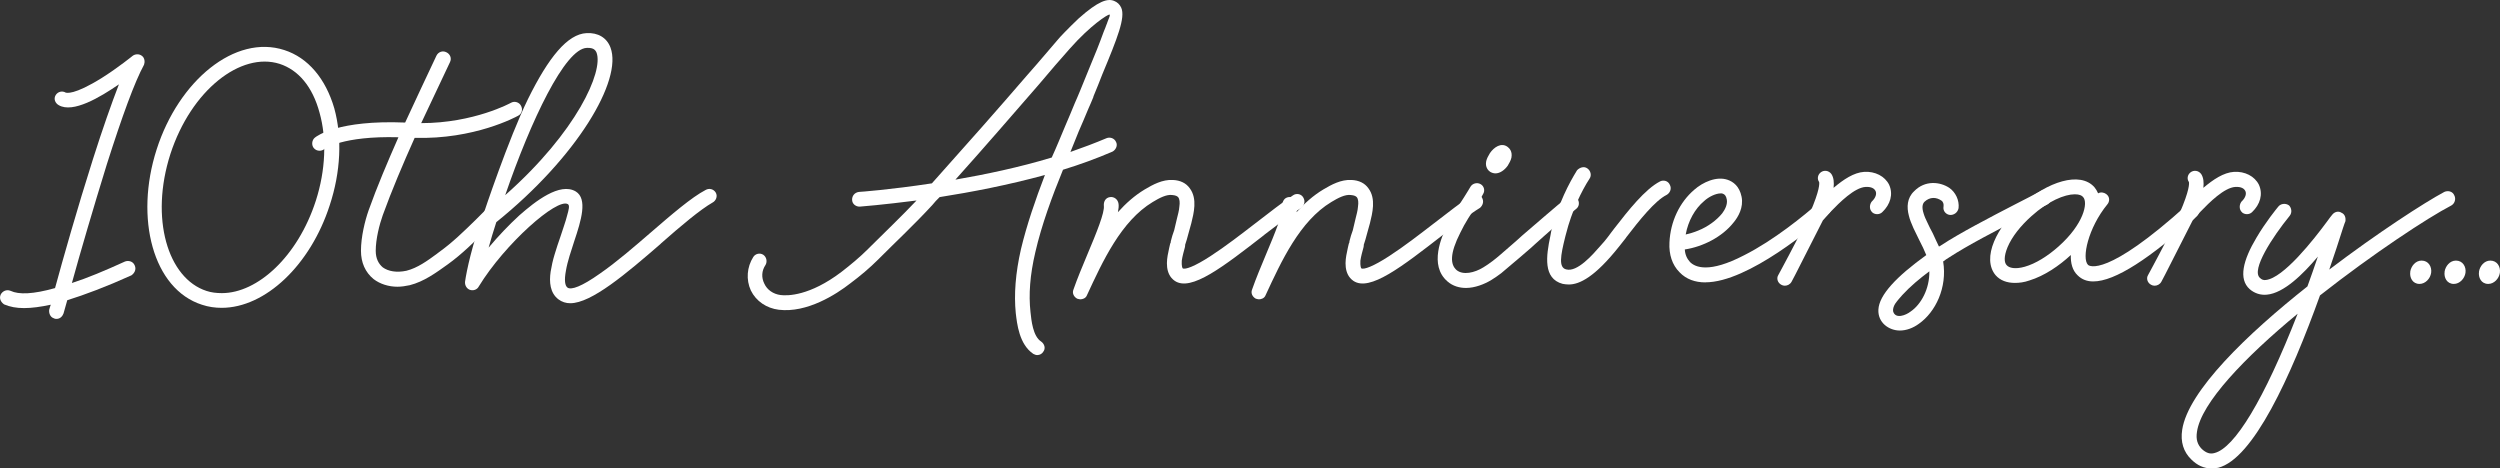
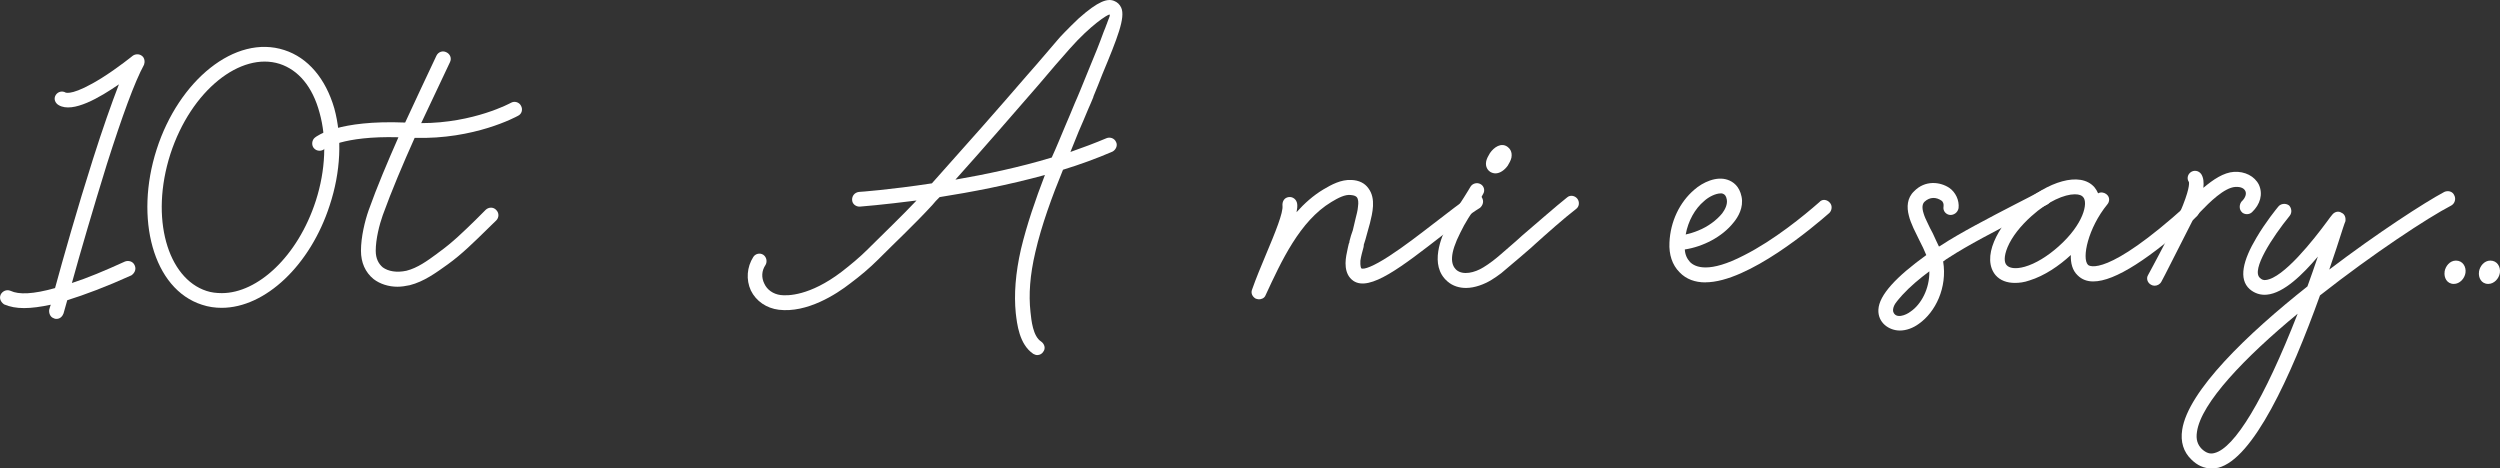
<svg xmlns="http://www.w3.org/2000/svg" id="_レイヤー_2" viewBox="0 0 391.04 73.26">
  <rect x="0" y="0" width="391.04" height="73.26" fill="#333333" stroke="none" />
  <defs>
    <style>.cls-1{fill:#fff;}</style>
  </defs>
  <g id="_レイヤー_1-2">
    <path class="cls-1" d="m11.24,44.27c2.4-.77,5.14-1.92,8.3-3.36.48-.19,1.25-.1,1.54.62.29.67-.1,1.25-.53,1.54-3.94,1.78-7.25,3.02-10.03,3.89-.34,1.25-.58,2.06-.58,2.06-.14.38-.48.86-1.1.86-.1,0-.24,0-.43-.1-.58-.19-.77-.82-.72-1.3l.05-.19s.05-.19.1-.34c.05-.19,0,.1.1-.29-1.58.34-2.98.53-4.18.53s-2.21-.19-3.12-.58c-.48-.34-.82-.91-.53-1.54.24-.48.86-.86,1.54-.58,1.3.62,3.55.53,6.96-.43,1.2-4.42,3.5-12.53,5.91-20.11,1.54-4.85,2.93-8.78,4.08-11.76-2.93,2.02-7.2,4.56-9.41,3.26-.53-.29-.86-.96-.48-1.58.34-.53,1.01-.72,1.58-.38.1,0,1.2.48,5.71-2.35,2.5-1.58,4.75-3.41,4.75-3.41.38-.29,1.01-.34,1.44,0,.48.34.48,1.01.34,1.39-1.49,2.74-3.41,8.02-5.81,15.55-2.11,6.82-4.22,14.02-5.47,18.58Z" />
    <path class="cls-1" d="m34.67,48.15c-1.01,0-2.06-.14-3.07-.48-7.68-2.45-10.56-13.54-7.1-24.29,3.46-10.8,12.29-18.05,19.97-15.55,3.74,1.2,6.48,4.51,7.82,9.12,1.25,4.56,1.01,9.94-.72,15.17-3.02,9.36-10.08,16.03-16.9,16.03Zm-8.02-24.05c-3.22,10.03-.43,19.44,5.66,21.41.72.24,1.54.34,2.4.34,5.57,0,11.86-5.71,14.69-14.45,1.54-4.8,1.73-9.7.58-13.78-1.1-4.08-3.31-6.67-6.24-7.63-6.05-1.92-13.83,4.08-17.09,14.11Z" />
    <path class="cls-1" d="m64.86,21.56c-1.87,4.18-3.6,8.26-4.99,12.1-.53,1.49-1.1,3.74-1.1,5.57,0,1.2.43,2.02,1.1,2.59.86.62,2.16.86,3.7.53,1.73-.43,3.31-1.58,4.75-2.64l.38-.29c2.02-1.44,3.89-3.26,5.71-5.04.53-.53,1.06-1.06,1.58-1.58.48-.43,1.2-.43,1.63.05.48.48.43,1.2,0,1.63-.53.53-1.06,1.01-1.58,1.54-1.87,1.82-3.79,3.74-6,5.33-1.82,1.3-3.7,2.69-5.95,3.26-.67.14-1.3.24-1.92.24-1.39,0-2.74-.43-3.74-1.2-1.3-1.06-1.97-2.59-1.97-4.42,0-2.16.62-4.7,1.2-6.34,1.3-3.65,2.93-7.49,4.66-11.42-8.79-.24-11.57,1.82-11.62,1.87-.19.14-.43.24-.72.24-.34,0-.67-.14-.91-.43-.38-.48-.29-1.25.19-1.63.29-.24,3.65-2.78,14.11-2.35,1.58-3.46,3.26-6.96,4.9-10.47.29-.58.96-.82,1.54-.53.62.29.86.96.58,1.54-1.49,3.17-3.02,6.38-4.51,9.55,8.26,0,14.02-3.17,14.02-3.17.58-.34,1.3-.1,1.58.43.34.58.14,1.3-.43,1.58-.34.19-6.87,3.74-16.18,3.46Z" />
-     <path class="cls-1" d="m103.36,38.12c-5.42,4.7-10.85,9.31-14.16,9.31-.67,0-1.3-.19-1.87-.62-1.3-1.01-1.44-2.69-1.2-4.32.14-.86.34-1.78.62-2.69s.58-1.87.91-2.78c.34-1.1.82-2.35,1.06-3.36.24-.86.43-1.54.1-1.73-1.68-1.01-9.84,6.19-13.92,12.86-.29.58-.96.72-1.44.53-.48-.19-.77-.72-.72-1.25.24-1.73,1.15-5.95,2.83-10.42.14-.43,3.94-11.86,7.01-18.15,3.22-6.53,6.19-10.18,9.17-10.32,1.78-.1,3.17.72,3.74,2.26,1.92,5.09-5.23,17.14-17.86,27.31-.48,1.44-.86,2.78-1.2,3.98,1.49-1.78,3.17-3.55,4.8-5.04,2.45-2.16,6.34-5.23,8.83-3.74,1.87,1.15.86,4.51-.24,7.78-.48,1.49-1.06,3.17-1.3,4.61-.29,1.54-.14,2.35.24,2.64.58.43,2.26-.19,5.04-2.16,2.59-1.78,5.52-4.32,8.02-6.48,3.22-2.78,6.34-5.47,8.54-6.62.58-.34,1.25-.14,1.58.38.38.62,0,1.34-.48,1.58-1.92,1.1-4.9,3.6-8.11,6.43Zm-11.57-30.63c-3.41.1-8.74,11.33-12.77,23.04,11.23-9.94,15.36-19.35,14.3-22.27-.19-.48-.53-.77-1.34-.77h-.19Z" />
    <path class="cls-1" d="m171.04,15.13c-.24.62-.53,1.25-.82,1.92-.48,1.15-.96,2.3-1.49,3.5-.43,1.06-.86,2.11-1.3,3.22,1.92-.67,3.84-1.39,5.66-2.16.48-.19,1.2-.05,1.49.62.29.58-.1,1.25-.58,1.49-2.45,1.06-5.09,2.02-7.73,2.83-1.73,4.22-3.36,8.69-4.32,12.86-.86,3.65-1.06,6.67-.77,9.36.14,1.34.38,3.84,1.68,4.66.48.34.77,1.06.29,1.63-.14.24-.48.48-.91.48-.24,0-.43-.1-.62-.19-2.21-1.49-2.54-4.7-2.74-6.38-.29-2.88-.05-6.24.82-10.03.91-3.79,2.26-7.73,3.74-11.57-5.76,1.58-11.57,2.69-16.47,3.46-.43.43-.82.82-1.15,1.25-2.93,3.17-5.67,5.71-8.11,8.16l-.34.34c-1.34,1.34-2.83,2.59-4.37,3.74-2.21,1.73-6.77,4.66-11.19,4.13-1.92-.24-3.55-1.34-4.37-3.02-.77-1.68-.62-3.65.38-5.23.29-.48,1.01-.72,1.58-.34.53.38.62,1.1.34,1.58-.62.91-.67,1.97-.19,2.93.43.96,1.39,1.63,2.54,1.78,1.1.14,4.56.14,9.5-3.6,1.49-1.15,2.93-2.35,4.18-3.6l.34-.34c2.21-2.21,4.7-4.56,7.25-7.25-5.23.67-8.79.96-8.88.96h-.05c-.53,0-1.15-.38-1.15-1.1,0-.58.38-1.1,1.06-1.2.14,0,4.85-.34,11.42-1.34,5.28-5.9,10.51-11.81,14.93-16.95,1.97-2.21,3.46-4.03,4.85-5.62.05-.1,1.54-1.68,3.17-3.22,3.12-2.78,4.56-3.17,5.57-2.74.48.19.86.53,1.1,1.06.67,1.54-.58,4.7-2.98,10.46-.43,1.1-.86,2.21-1.39,3.46Zm2.3-12l.1-.24c.05-.1.24-.58.1-.62-.29,0-2.93,1.63-6.24,5.38-1.39,1.54-2.93,3.36-4.85,5.62-3.89,4.46-8.35,9.65-13.01,14.83,4.71-.82,9.99-1.92,15.07-3.46.77-1.68,1.44-3.36,2.11-4.94.53-1.2,1.01-2.4,1.49-3.55.29-.62.53-1.25.82-1.92.48-1.2.96-2.35,1.39-3.41.91-2.16,1.73-4.22,2.3-5.81.05-.1.24-.58.29-.72l.14-.38c.24-.62.1-.19.14-.38.19-.43.14-.38.14-.38Z" />
-     <path class="cls-1" d="m197.77,36.73c-6.43,4.99-11.47,8.93-14.02,7.2-1.54-1.06-1.3-3.17-1.01-4.46.1-.48.19-.96.29-1.34.05-.1.05-.14.1-.24v-.14c.14-.62.34-1.2.53-1.73.14-.62.29-1.2.43-1.82.14-.58.34-1.25.38-1.87.1-.67.05-1.2-.19-1.49-.14-.14-.34-.29-.96-.34-.86-.1-1.92.43-3.02,1.1-4.94,2.98-7.82,9.26-10.27,14.55-.19.53-.72.67-1.06.67-.1,0-.29-.05-.48-.1-.53-.29-.82-.86-.58-1.44.62-1.78,1.39-3.6,2.11-5.33,1.54-3.65,2.78-6.72,2.64-7.78-.05-.67.29-1.25.96-1.34.62-.1,1.25.34,1.34,1.06.05.34,0,.82-.1,1.3,1.25-1.39,2.59-2.59,4.18-3.55,1.3-.77,2.78-1.58,4.42-1.49,1.15.05,2.06.48,2.64,1.3.62.82.77,1.82.72,2.78-.05.96-.29,1.92-.48,2.69-.14.58-.34,1.15-.48,1.73-.14.53-.29,1.1-.48,1.63,0,.14,0,.24-.05.43-.14.53-.38,1.34-.48,2.06-.05.86.1,1.15.14,1.2.38.24,1.87-.29,4.37-1.92,2.3-1.49,4.9-3.5,6.96-5.09,2.26-1.73,4.32-3.36,5.95-4.42.48-.34,1.25-.24,1.58.34.38.62.14,1.25-.29,1.63-1.58.96-3.65,2.59-5.81,4.22Z" />
    <path class="cls-1" d="m225.71,36.73c-6.43,4.99-11.47,8.93-14.02,7.2-1.54-1.06-1.3-3.17-1.01-4.46.1-.48.19-.96.29-1.34.05-.1.05-.14.1-.24v-.14c.14-.62.34-1.2.53-1.73.14-.62.29-1.2.43-1.82.14-.58.34-1.25.38-1.87.1-.67.05-1.2-.19-1.49-.14-.14-.34-.29-.96-.34-.86-.1-1.92.43-3.02,1.1-4.94,2.98-7.82,9.26-10.27,14.55-.19.53-.72.67-1.06.67-.1,0-.29-.05-.48-.1-.53-.29-.82-.86-.58-1.44.62-1.78,1.39-3.6,2.11-5.33,1.54-3.65,2.78-6.72,2.64-7.78-.05-.67.29-1.25.96-1.34.62-.1,1.25.34,1.34,1.06.05.34,0,.82-.1,1.3,1.25-1.39,2.59-2.59,4.18-3.55,1.3-.77,2.78-1.58,4.42-1.49,1.15.05,2.06.48,2.64,1.3.62.82.77,1.82.72,2.78-.05.96-.29,1.92-.48,2.69-.14.58-.34,1.15-.48,1.73-.14.53-.29,1.1-.48,1.63,0,.14,0,.24-.05.43-.14.53-.38,1.34-.48,2.06-.05.86.1,1.15.14,1.2.38.24,1.87-.29,4.37-1.92,2.3-1.49,4.9-3.5,6.96-5.09,2.26-1.73,4.32-3.36,5.95-4.42.48-.34,1.25-.24,1.58.34.38.62.14,1.25-.29,1.63-1.58.96-3.65,2.59-5.81,4.22Z" />
    <path class="cls-1" d="m239.72,38.55c-1.34,1.15-2.59,2.26-3.65,3.12-.34.29-.77.67-1.25,1.06-.48.38-1.01.72-1.54,1.06-1.1.67-2.59,1.25-3.98,1.25-1.01,0-2.06-.29-2.88-1.01-2.98-2.54-.86-7.15-.1-8.69.82-1.58,1.82-3.17,2.64-4.42.43-.67.77-1.25,1.06-1.73s1.01-.72,1.58-.38c.53.29.72,1.01.38,1.54-.29.53-.62,1.15-1.06,1.82-.77,1.2-1.78,2.69-2.5,4.22-1.68,3.31-1.58,4.99-.58,5.86,1.01.82,2.78.43,4.18-.43.96-.58,1.87-1.3,2.59-1.92.96-.86,2.26-1.92,3.5-3.07,2.54-2.16,5.09-4.42,7.01-5.95.48-.43,1.25-.29,1.63.24.34.48.29,1.2-.24,1.58-1.87,1.44-4.42,3.7-6.82,5.86Zm-5.81-11.43c-.29,0-.58-.1-.82-.24-.29-.19-.82-.72-.62-1.68.1-.43.34-.86.58-1.25.62-.91,1.78-1.73,2.78-.96.24.19.77.67.58,1.68-.1.43-.34.86-.58,1.25-.48.67-1.2,1.2-1.92,1.2Z" />
-     <path class="cls-1" d="m254.36,37.16c-.38.48-.72.91-1.06,1.34-3.84,4.85-6.24,6-7.92,6-.34,0-.67-.05-.96-.1-3.07-.82-2.59-4.32-1.92-7.49l.14-.77c1.2-4.51,2.74-7.39,4.03-9.5.34-.38,1.06-.72,1.63-.29.53.38.67,1.1.34,1.58-1.25,1.92-2.78,5.04-3.7,8.69l-.1.38c-.77,3.07-1.06,4.85.14,5.14,1.73.48,4.18-2.35,5.23-3.55.58-.62,1.01-1.15,1.3-1.54.34-.43.62-.86,1.01-1.34,2.16-2.78,4.8-6.14,7.15-7.34.48-.24,1.25-.14,1.54.58.29.58,0,1.25-.53,1.54-1.82.91-4.27,3.98-6.34,6.67Z" />
    <path class="cls-1" d="m266.74,44.17c-1.58,0-2.98-.48-4.03-1.58-1.15-1.15-1.68-2.78-1.58-4.66.14-3.26,1.58-6.29,3.89-8.26,1.3-1.15,3.46-2.16,5.23-1.54.82.29,1.82.96,2.16,2.64s-.53,3.17-1.25,4.03c-1.78,2.26-4.8,3.79-7.63,4.22.05.82.34,1.44.82,1.97.82.82,2.98,1.78,8.45-1.06,4.66-2.35,9.36-6.19,11.76-8.3.53-.62,1.3-.34,1.63.05.48.48.34,1.25-.05,1.63-2.3,2.02-12.67,10.85-19.39,10.85Zm2.4-13.92c-.77,0-1.87.53-2.59,1.2-1.44,1.2-2.5,3.12-2.88,5.23.62-.14,1.3-.34,1.97-.62,1.54-.62,2.88-1.63,3.74-2.69.43-.58.86-1.39.72-2.16-.1-.58-.34-.82-.62-.91-.1-.05-.14-.05-.34-.05Z" />
-     <path class="cls-1" d="m292.86,33.22c-.53-.48-.43-1.25-.1-1.68.72-.67.77-1.3.62-1.63-.19-.43-.67-.72-1.58-.67-1.73.1-4.08,2.45-5.42,3.84-.53.58-.96,1.06-1.25,1.39-.34.67-2.78,5.47-4.32,8.5l-.58,1.1c-.24.43-.67.62-1.06.62-.19,0-.38-.05-.53-.14-.58-.29-.82-1.01-.48-1.54l.62-1.15c1.39-2.59,3.12-5.86,4.32-8.54,1.58-3.65,1.49-4.66,1.44-4.85-.34-.48-.24-1.15.29-1.54.48-.34,1.2-.29,1.63.29.38.58.43,1.34.34,2.16,1.54-1.3,3.17-2.4,4.8-2.5,1.68-.1,3.22.67,3.89,2.02.67,1.49.19,3.07-1.06,4.27-.43.43-1.15.43-1.58.05Z" />
    <path class="cls-1" d="m316.28,33.99c-3.89,1.97-8.64,4.46-11.43,6.29-.29.19-.62.38-.91.62.67,4.08-1.2,7.92-3.79,9.74-.91.67-1.97,1.06-2.98,1.06-1.73,0-3.46-1.25-3.36-3.26.1-2.3,2.83-5.18,7.49-8.54-.29-.72-.67-1.54-1.1-2.35-.29-.62-.62-1.25-.91-1.87-.29-.67-.58-1.34-.72-1.97-.34-1.3-.29-2.74.82-3.79,1.73-1.78,4.08-1.49,5.52-.53.96.67,1.58,1.92,1.44,3.17-.14.72-.77,1.1-1.34,1.06-.58-.05-1.15-.58-1.01-1.34.05-.34-.05-.72-.34-.91-.77-.53-1.78-.62-2.64.19-.34.34-.43.91-.14,1.82.14.48.38,1.01.62,1.49.24.53.53,1.1.82,1.63.34.77.67,1.44.96,2.06.1-.05.24-.1.34-.19,2.83-1.87,7.73-4.42,11.62-6.43,1.54-.77,2.88-1.49,3.89-2.02.62-.38,1.25-.05,1.54.48.29.48.19,1.25-.43,1.58-1.06.53-2.4,1.2-3.94,2.02Zm-19.83,13.49c-.29.48-.38.86-.34,1.2.34,1.3,2.02.62,2.74.05,1.63-1.1,2.98-3.55,2.93-6.29-1.54,1.15-2.98,2.35-4.22,3.7-.38.43-.77.86-1.1,1.34Z" />
    <path class="cls-1" d="m329.43,30.34c.67.48.53,1.25.19,1.63-3.02,3.7-4.03,8.45-3.02,9.46.19.19,2.88,2.02,15.46-9.36.48-.38,1.25-.38,1.68.05.34.48.38,1.2-.1,1.68-7.34,6.62-12.82,10.22-16.22,10.22-.96,0-1.78-.29-2.45-.96-.82-.77-1.1-1.92-1.06-3.17-1.82,1.68-4.13,3.26-6.48,3.98-.82.29-1.58.38-2.26.38-1.25,0-2.3-.38-3.02-1.2-1.1-1.3-1.1-3.22-.24-5.28.82-1.97,2.35-3.98,4.27-5.71,4.03-3.6,9.17-5.33,11.42-2.78.24.29.43.62.58.96.43-.24.91-.14,1.25.1Zm-11.67,3.46c-1.73,1.54-3.07,3.26-3.74,4.85-.62,1.49-.53,2.45-.14,2.83.38.43,1.3.67,2.83.24,1.68-.48,3.55-1.63,5.28-3.17,3.94-3.5,4.66-6.86,3.84-7.73-.19-.24-.58-.43-1.3-.43-1.58,0-4.18,1.06-6.77,3.41Z" />
    <path class="cls-1" d="m350.7,33.22c-.53-.48-.43-1.25-.1-1.68.72-.67.77-1.3.62-1.63-.19-.43-.67-.72-1.58-.67-1.73.1-4.08,2.45-5.42,3.84-.53.58-.96,1.06-1.25,1.39-.34.67-2.78,5.47-4.32,8.5l-.58,1.1c-.24.43-.67.62-1.06.62-.19,0-.38-.05-.53-.14-.58-.29-.82-1.01-.48-1.54l.62-1.15c1.39-2.59,3.12-5.86,4.32-8.54,1.58-3.65,1.49-4.66,1.44-4.85-.34-.48-.24-1.15.29-1.54.48-.34,1.2-.29,1.63.29.38.58.43,1.34.34,2.16,1.54-1.3,3.17-2.4,4.8-2.5,1.68-.1,3.22.67,3.89,2.02.67,1.49.19,3.07-1.06,4.27-.43.43-1.15.43-1.58.05Z" />
    <path class="cls-1" d="m362.89,46.19c-4.61,12.82-10.46,25.59-15.94,26.98-.43.05-.72.1-1.06.1-1.15,0-2.21-.48-3.12-1.39-1.25-1.2-1.73-2.78-1.44-4.66.91-6.05,10.18-14.98,19.59-22.42.53-1.49,1.1-3.07,1.63-4.66-2.35,2.78-5.33,5.71-7.97,5.95-.96.1-1.92-.19-2.69-.86-1.78-1.58-1.06-4.51,1.06-8.06,1.44-2.45,3.17-4.56,3.41-4.85.38-.48,1.15-.58,1.68-.19.38.38.53,1.1.1,1.63-2.69,3.31-6.05,8.45-4.66,9.7.29.29.58.38.91.34,2.78-.29,7.49-6.29,9.65-9.22.29-.43.58-.77.77-1.01.34-.43.96-.62,1.44-.29.58.24.67.86.62,1.3-.1.19-.19.53-.38,1.06-.67,2.11-1.39,4.32-2.16,6.53,7.58-5.76,14.93-10.51,18-12.15.53-.24,1.3-.14,1.58.58.24.48.1,1.2-.48,1.54-3.7,1.92-12.24,7.54-20.55,14.07Zm-18.48,24.05c.67.62,1.3.82,1.97.62,3.12-.77,7.73-8.26,13.01-21.79-8.26,6.82-15.12,13.97-15.75,18.48-.19,1.2.1,2.02.77,2.69Z" />
-     <path class="cls-1" d="m377,42.49c.14-.86.82-1.73,1.78-1.73,1.06,0,1.63.96,1.49,1.92-.14.91-.91,1.73-1.82,1.73-1.1,0-1.58-1.01-1.44-1.92Z" />
    <path class="cls-1" d="m382.37,42.49c.14-.86.82-1.73,1.78-1.73,1.06,0,1.63.96,1.49,1.92-.14.91-.91,1.73-1.82,1.73-1.1,0-1.58-1.01-1.44-1.92Z" />
    <path class="cls-1" d="m387.75,42.49c.14-.86.82-1.73,1.78-1.73,1.06,0,1.63.96,1.49,1.92-.14.91-.91,1.73-1.82,1.73-1.1,0-1.58-1.01-1.44-1.92Z" />
  </g>
</svg>